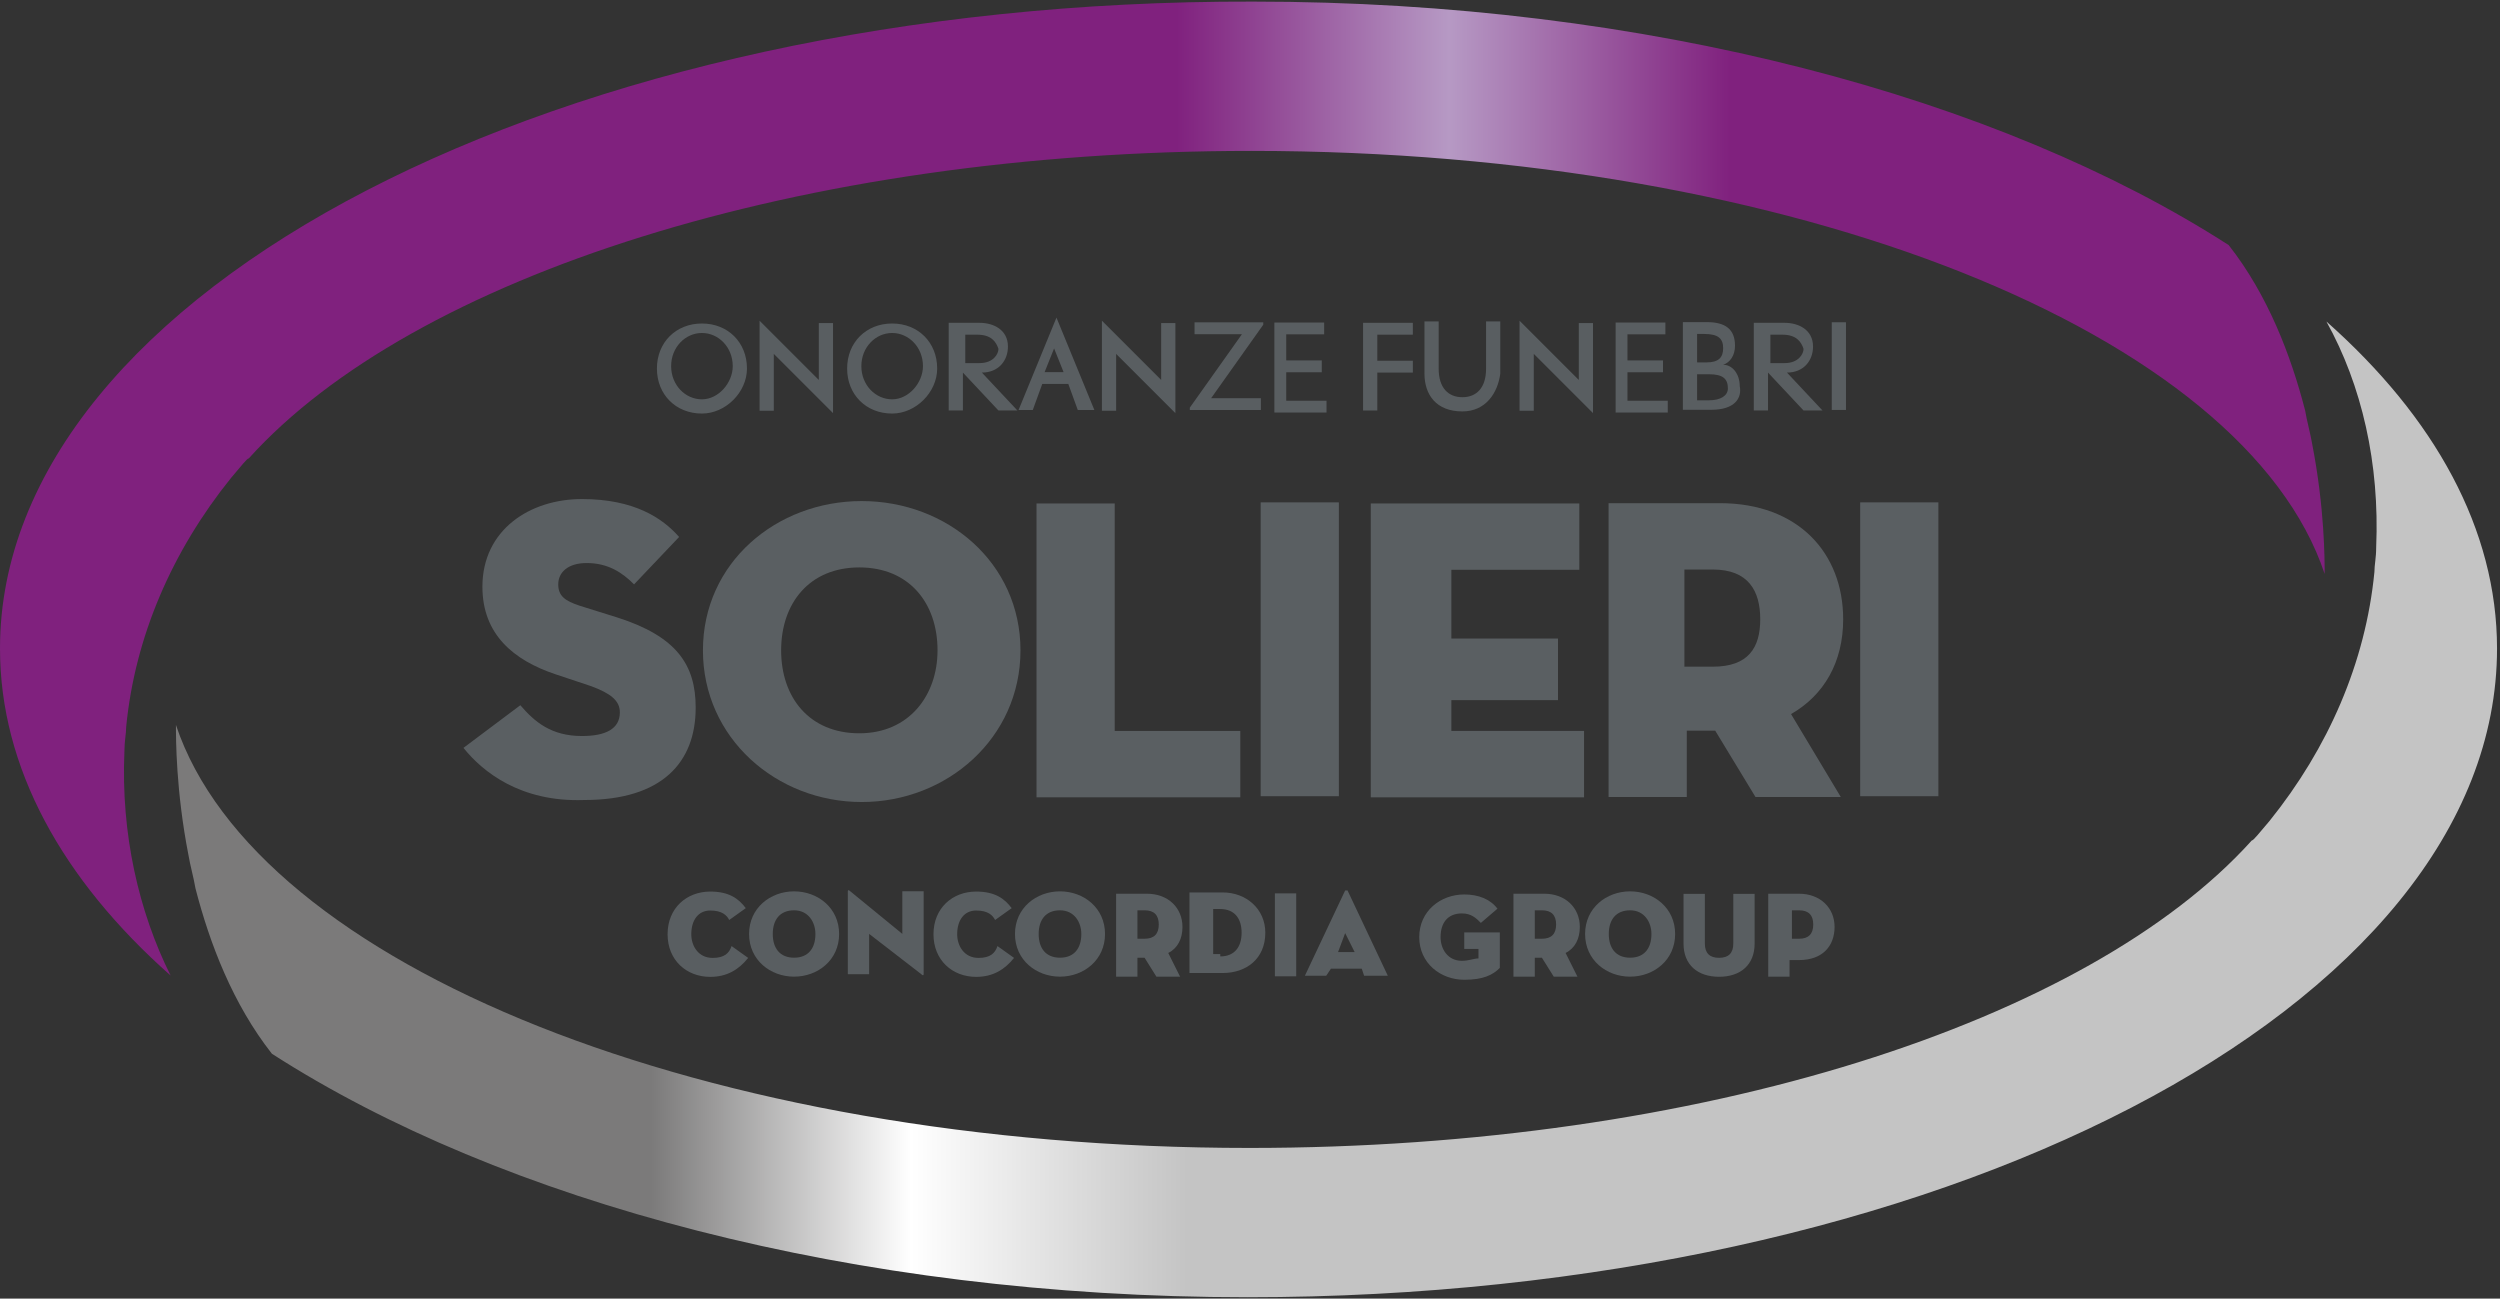
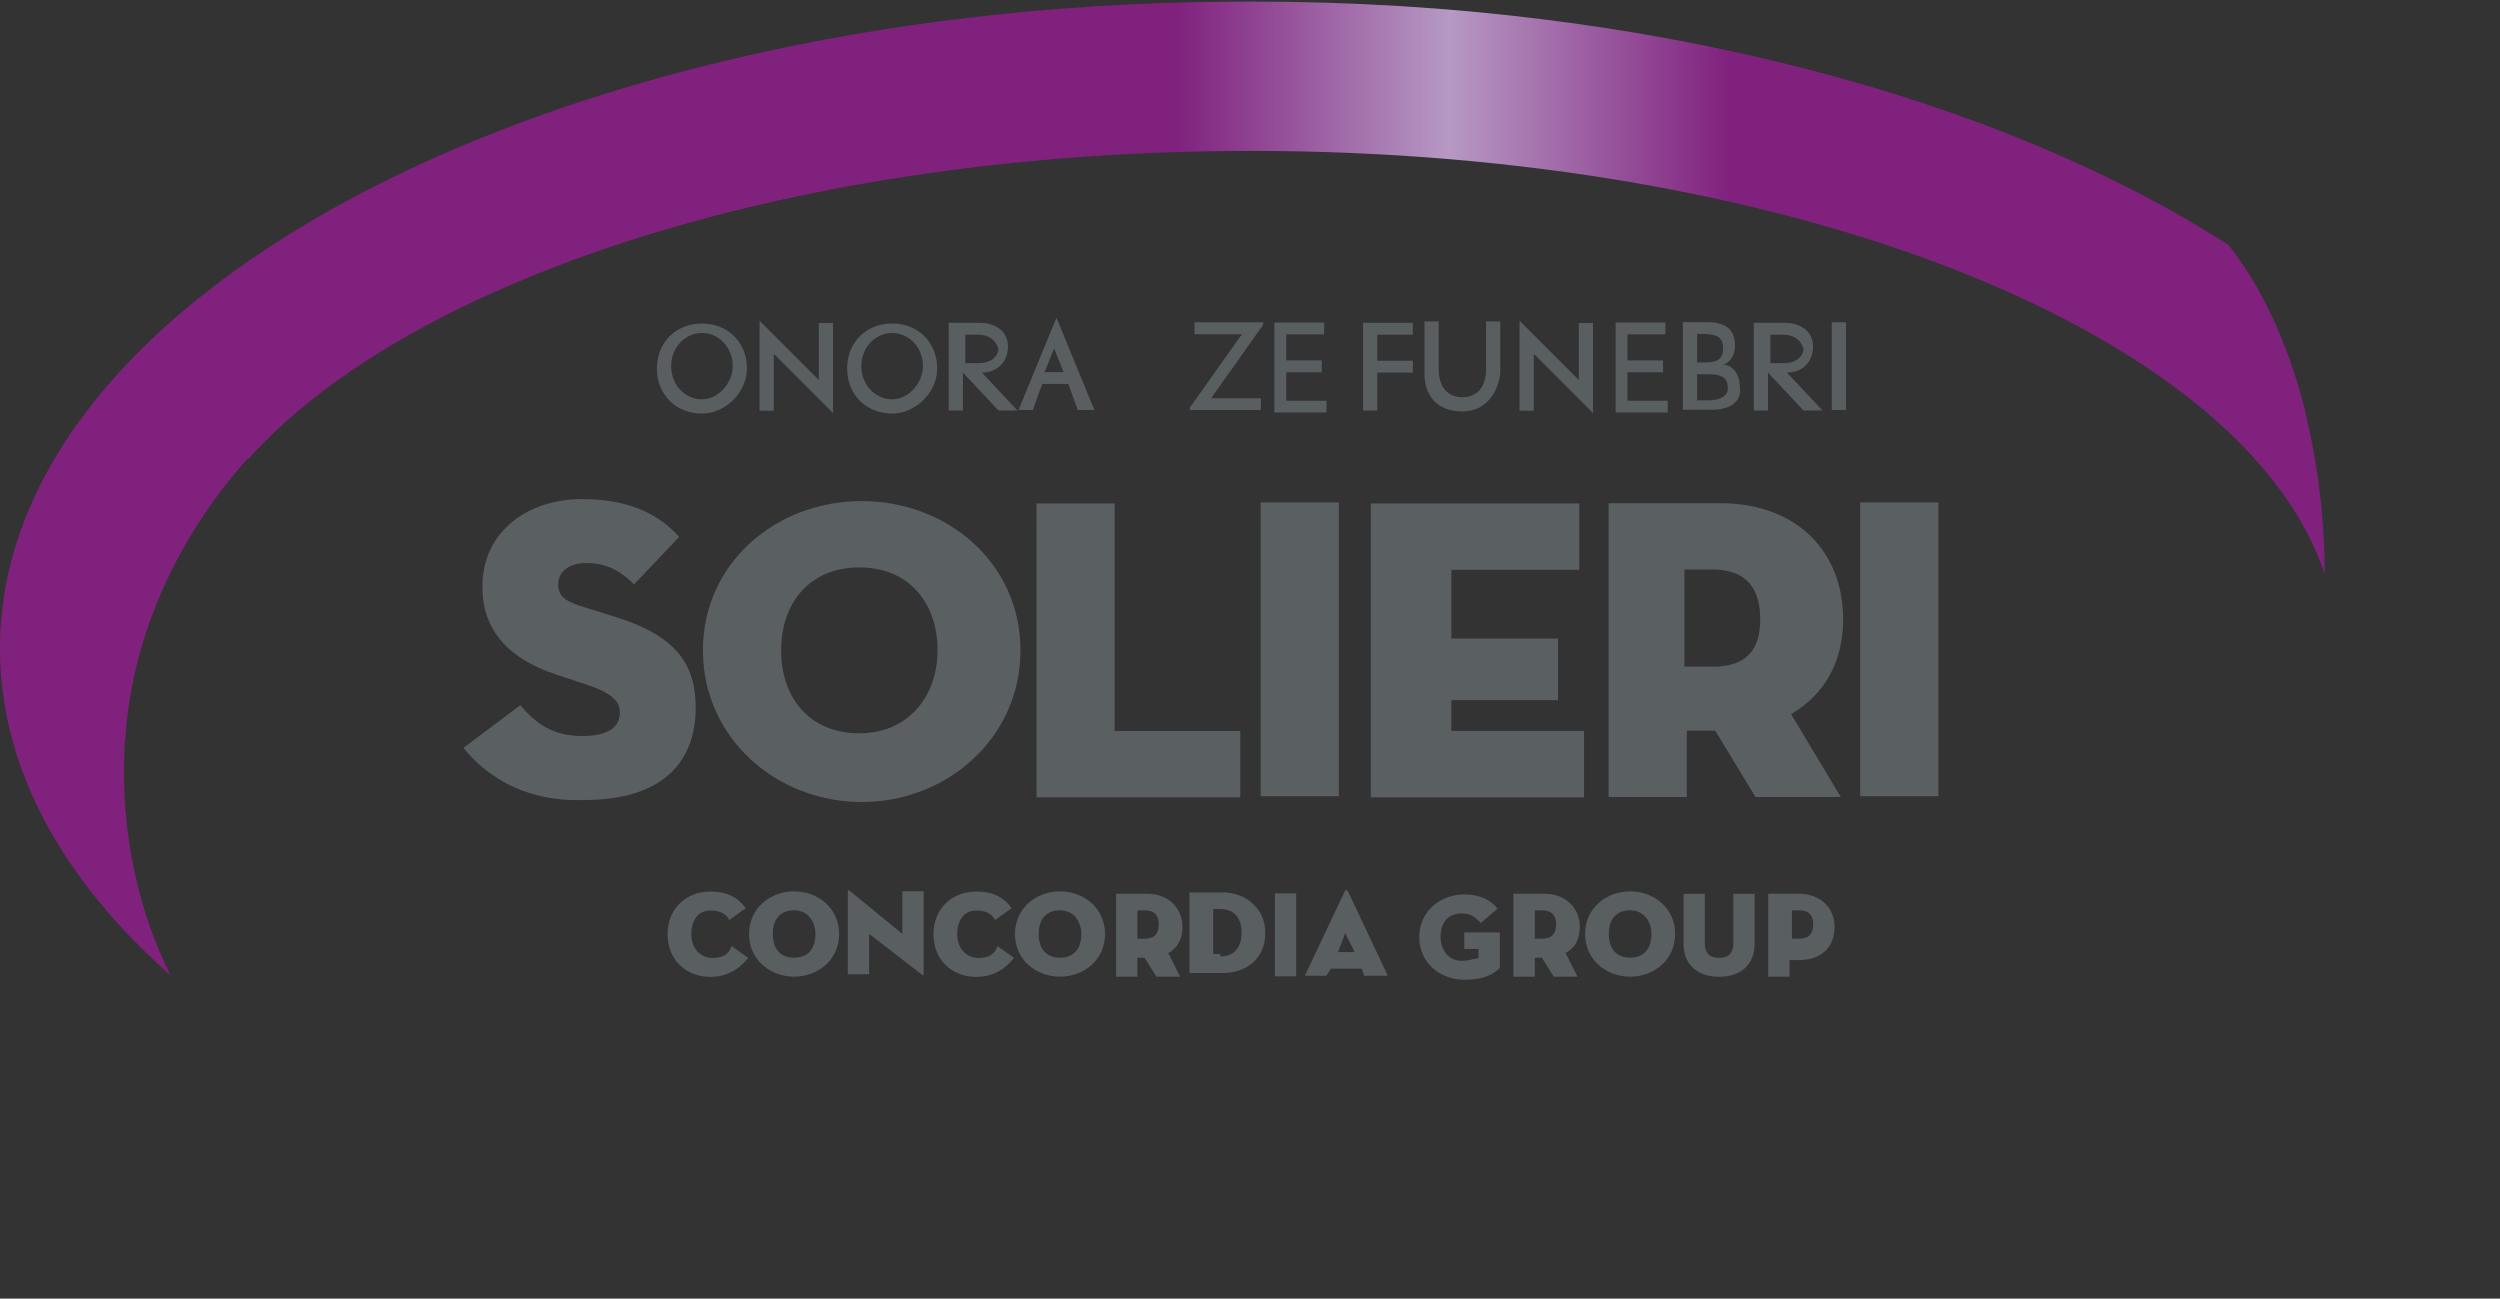
<svg xmlns="http://www.w3.org/2000/svg" version="1.1" id="Livello_2" x="0px" y="0px" viewBox="0 0 105.5 54.8" style="enable-background:new 0 0 105.5 54.8;" xml:space="preserve">
  <rect x="0" y="0" width="105.5" height="54.8" fill="#333333" stroke="none" />
  <style type="text/css">
	.st0{fill:#5A5F62;}
	.st1{fill:url(#path18144_00000009557623281556626290000012935474886854421940_);}
	.st2{fill:url(#path18168_00000075156252931181225430000015391678074876509859_);}
	.st3{fill:#595E61;}
</style>
  <g id="g14152_00000141416109694203378690000009056204881377256071_" transform="translate(854.658,2589.76)">
    <path id="path14150_00000069374297953072466710000017136334186878587049_" class="st0" d="M-835.1-2558.2l2.4-1.8   c0.6,0.7,1.3,1.3,2.6,1.3c1,0,1.6-0.3,1.6-1c0-0.5-0.4-0.8-1.2-1.1l-1.5-0.5c-1.8-0.6-3.1-1.7-3.1-3.7c0-2.4,2-3.7,4.2-3.7   c2.2,0,3.4,0.8,4.1,1.6l-1.9,2c-0.5-0.5-1.1-0.9-2-0.9c-0.8,0-1.2,0.4-1.2,0.9c0,0.5,0.3,0.7,0.9,0.9l1.6,0.5   c2.5,0.8,3.3,2,3.3,3.8c0,2.3-1.4,3.9-4.7,3.9C-832.7-2555.9-834.3-2557.2-835.1-2558.2" />
  </g>
  <g id="g14156_00000019676835548233874030000004645425112991408541_" transform="translate(874.664,2593.845)">
    <path id="path14154_00000023994122332668039510000013023829956211820162_" class="st0" d="M-835.1-2566.4c0-2-1.2-3.5-3.3-3.5   c-2.1,0-3.3,1.5-3.3,3.5c0,2,1.2,3.5,3.3,3.5C-836.3-2562.9-835.1-2564.5-835.1-2566.4 M-845-2566.4c0-3.7,3.1-6.3,6.7-6.3   c3.6,0,6.7,2.6,6.7,6.3s-3.1,6.4-6.7,6.4C-841.9-2560-845-2562.7-845-2566.4" />
  </g>
  <g id="g14160_00000175286437277100985520000005658663236794839987_" transform="translate(878.841,2600.046)">
    <path id="path14158_00000085233489859445775090000010681603990971198108_" class="st0" d="M-835.1-2578.8h3.3v9.6h5.3v2.8h-8.6   V-2578.8z" />
  </g>
  <path id="path14162_00000156556620460172104000000012871786500467131265_" class="st0" d="M53.2,21.2h3.3v12.4h-3.3V21.2z" />
  <g id="g14166_00000091709212719059793180000007642891094084945069_" transform="translate(893.047,2600.046)">
    <path id="path14164_00000174595365810479265030000010727516626687649937_" class="st0" d="M-835.1-2578.8h8.7v2.8h-5.4v2.9h4.5v2.6   h-4.5v1.3h5.6v2.8h-9V-2578.8z" />
  </g>
  <g id="g14170_00000152246890679646013070000012066075535601112733_" transform="translate(907.382,2593.134)">
    <path id="path14168_00000054257252195965916380000010191943745502631560_" class="st0" d="M-835.1-2565c1.5,0,2-0.8,2-2   c0-1.2-0.5-2.1-2-2.1h-1.2v4.1H-835.1z M-829.7-2559.5h-3.6l-1.7-2.8h-1.2v2.8h-3.3v-12.4h4.7c3.3,0,5.2,2.1,5.2,4.9   c0,1.8-0.8,3.2-2.2,4L-829.7-2559.5z" />
  </g>
  <path id="path14172_00000055689208556426128800000000766453930511606443_" class="st0" d="M78.5,21.2h3.3v12.4h-3.3V21.2z" />
  <g id="g18118" transform="matrix(0.75,0,0,0.75,0,1537.268)">
    <g id="g18120">
      <g id="g18126">
        <g id="g18128">
          <linearGradient id="path18144_00000173847940567074939430000011971579125961717394_" gradientUnits="userSpaceOnUse" x1="-733.352" y1="-1399.843" x2="-732.352" y2="-1399.843" gradientTransform="matrix(-67.631 0 0 67.631 -49497.902 92668.82)">
            <stop offset="0" style="stop-color:#C4C4C4" />
            <stop offset="0.461" style="stop-color:#C4C4C4" />
            <stop offset="0.478" style="stop-color:#C4C4C4" />
            <stop offset="0.71" style="stop-color:#FFFFFF" />
            <stop offset="0.928" style="stop-color:#7B7A7A" />
            <stop offset="1" style="stop-color:#7B7A7A" />
          </linearGradient>
-           <path id="path18144" style="fill:url(#path18144_00000173847940567074939430000011971579125961717394_);" d="M133.7-2018.9      c0,0.6-0.1,1-0.1,1.4l0,0c-0.5,5.1-2.6,9.9-5.9,14l0,0c-0.6,0.7-0.9,1.1-1,1.1l0,0c-9.2,10.2-31,17.3-56.4,17.3l0,0h0      c-30.6,0-55.9-10.3-60.4-23.8l0,0h0c0,0.8,0,3.7,0.7,7.3l0,0c0.1,0.6,0.3,1.3,0.4,1.9l0,0c0.8,3.1,2.1,6.5,4.3,9.3l0,0      c12.9,8.3,32.7,13.7,54.9,13.7l0,0h0h0c38.9,0,70.3-16.3,70.3-36.5l0,0c0-6.7-3.5-13-9.6-18.4l0,0      C132.9-2028,133.9-2023.6,133.7-2018.9" />
        </g>
      </g>
    </g>
  </g>
  <g id="g18146" transform="matrix(0.75,0,0,0.75,0,1537.268)">
    <g id="g18148">
      <g id="g18154">
        <g id="g18156">
          <linearGradient id="path18168_00000180331116830110761220000000727392367369024175_" gradientUnits="userSpaceOnUse" x1="-715.297" y1="-1414.035" x2="-714.297" y2="-1414.035" gradientTransform="matrix(98.054 0 0 -98.054 70137.781 -140674.156)">
            <stop offset="0" style="stop-color:#80217E" />
            <stop offset="0.679" style="stop-color:#80217E" />
            <stop offset="0.837" style="stop-color:#B699C4" />
            <stop offset="1" style="stop-color:#80217E" />
          </linearGradient>
          <path id="path18168" style="fill:url(#path18168_00000180331116830110761220000000727392367369024175_);" d="M0-2013.2      c0,6.7,3.5,13,9.6,18.4l0,0c-1.8-3.6-2.8-8-2.6-12.6l0,0c0-0.6,0.1-1,0.1-1.4l0,0c0.5-5.1,2.6-9.9,5.9-14l0,0      c0.6-0.7,0.9-1.1,1-1.1l0,0c9.2-10.2,31-17.3,56.4-17.3l0,0c30.6,0,55.9,10.3,60.4,23.8l0,0h0c0-0.8,0-3.7-0.7-7.3l0,0      c-0.1-0.6-0.3-1.3-0.4-1.9l0,0c-0.8-3.1-2.1-6.5-4.3-9.3l0,0c-12.9-8.3-32.7-13.7-54.9-13.7l0,0C31.5-2049.7,0-2033.3,0-2013.2" />
        </g>
      </g>
    </g>
  </g>
  <g id="g18206" transform="translate(621.722,2682.352)">
    <path id="path18208" class="st3" d="M-592.1-2668.3c-0.7,0-1.3,0.6-1.3,1.4c0,0.8,0.6,1.4,1.3,1.4c0.7,0,1.3-0.7,1.3-1.4   C-590.8-2667.7-591.4-2668.3-592.1-2668.3 M-592.1-2664.9c-1.1,0-1.9-0.8-1.9-1.9c0-1.1,0.8-1.9,1.9-1.9c1.1,0,1.9,0.8,1.9,1.9   C-590.2-2665.8-591.1-2664.9-592.1-2664.9" />
  </g>
  <g id="g18210" transform="translate(624.754,2681.534)">
    <path id="path18212" class="st3" d="M-592.1-2666.6v2.4h-0.6v-3.8l2.5,2.5v-2.4h0.6v3.8L-592.1-2666.6z" />
  </g>
  <g id="g18214" transform="translate(629.749,2682.352)">
    <path id="path18216" class="st3" d="M-592.1-2668.3c-0.7,0-1.3,0.6-1.3,1.4c0,0.8,0.6,1.4,1.3,1.4c0.7,0,1.3-0.7,1.3-1.4   C-590.8-2667.7-591.4-2668.3-592.1-2668.3 M-592.1-2664.9c-1.1,0-1.9-0.8-1.9-1.9c0-1.1,0.8-1.9,1.9-1.9c1.1,0,1.9,0.8,1.9,1.9   C-590.2-2665.8-591.1-2664.9-592.1-2664.9" />
  </g>
  <g id="g18218" transform="translate(633.335,2682.323)">
    <path id="path18220" class="st3" d="M-592.1-2668.2h-0.5v1.2h0.6c0.6,0,0.8-0.4,0.8-0.6C-591.3-2667.9-591.5-2668.2-592.1-2668.2    M-591.2-2665l-1.5-1.6v1.6h-0.6v-3.7h1.3c0.6,0,1.2,0.3,1.2,1c0,0.6-0.4,1.1-1.1,1.1l1.5,1.6H-591.2z" />
  </g>
  <g id="g18222" transform="translate(636.583,2681.703)">
    <path id="path18224" class="st3" d="M-592.1-2667l-0.4,1h0.8L-592.1-2667z M-591.1-2664.4l-0.4-1.1h-1.1l-0.4,1.1h-0.6l1.6-3.9   l1.6,3.9H-591.1z" />
  </g>
  <g id="g18226" transform="translate(639.201,2681.534)">
-     <path id="path18228" class="st3" d="M-592.1-2666.6v2.4h-0.6v-3.8l2.5,2.5v-2.4h0.6v3.8L-592.1-2666.6z" />
-   </g>
+     </g>
  <g id="g18230" transform="translate(643.21,2679.603)">
    <path id="path18232" class="st3" d="M-592.1-2662.8h2.1v0.5h-3v-0.1l2.2-3.1h-2v-0.5h2.9v0.1L-592.1-2662.8z" />
  </g>
  <g id="g18234" transform="translate(645.879,2679.11)">
    <path id="path18236" class="st3" d="M-592.1-2661.8v-3.7h2.1v0.5h-1.6v1.1h1.5v0.5h-1.5v1.2h1.7v0.5H-592.1z" />
  </g>
  <g id="g18238" transform="translate(650.222,2682.323)">
    <path id="path18240" class="st3" d="M-592.1-2668.2v1.1h1.5v0.5h-1.5v1.6h-0.6v-3.7h2.1v0.5H-592.1z" />
  </g>
  <g id="g18242" transform="translate(653.812,2679.062)">
    <path id="path18244" class="st3" d="M-592.1-2661.7c-1.1,0-1.6-0.7-1.6-1.6v-2.2h0.6v2c0,0.8,0.4,1.2,1,1.2s1-0.4,1-1.2v-2h0.6v2.2   C-590.6-2662.5-591.1-2661.7-592.1-2661.7" />
  </g>
  <g id="g18246" transform="translate(656.825,2681.534)">
    <path id="path18248" class="st3" d="M-592.1-2666.6v2.4h-0.6v-3.8l2.5,2.5v-2.4h0.6v3.8L-592.1-2666.6z" />
  </g>
  <g id="g18250" transform="translate(660.279,2679.11)">
    <path id="path18252" class="st3" d="M-592.1-2661.8v-3.7h2.1v0.5h-1.6v1.1h1.5v0.5h-1.5v1.2h1.7v0.5H-592.1z" />
  </g>
  <g id="g18254" transform="translate(664.217,2680.693)">
    <path id="path18256" class="st3" d="M-592.1-2664.9h-0.5v1.1h0.5c0.5,0,0.8-0.2,0.8-0.5C-591.3-2664.7-591.5-2664.9-592.1-2664.9    M-592.3-2666.6h-0.3v1.2h0.4c0.5,0,0.7-0.2,0.7-0.6C-591.5-2666.4-591.7-2666.6-592.3-2666.6 M-592-2663.4h-1.2v-3.7h1   c0.8,0,1.2,0.3,1.2,1c0,0.4-0.2,0.7-0.5,0.8c0.4,0,0.7,0.4,0.7,0.9C-590.7-2663.9-591-2663.4-592-2663.4" />
  </g>
  <g id="g18258" transform="translate(667.31,2682.323)">
    <path id="path18260" class="st3" d="M-592.1-2668.2h-0.5v1.2h0.6c0.6,0,0.8-0.4,0.8-0.6C-591.3-2667.9-591.5-2668.2-592.1-2668.2    M-591.2-2665l-1.5-1.6v1.6h-0.6v-3.7h1.3c0.6,0,1.2,0.3,1.2,1c0,0.6-0.4,1.1-1.1,1.1l1.5,1.6H-591.2z" />
  </g>
-   <path id="path18262" class="st3" d="M77.3,13.6h0.6v3.7h-0.6V13.6z" />
+   <path id="path18262" class="st3" d="M77.3,13.6h0.6v3.7h-0.6z" />
  <g id="g18264" transform="translate(622.072,2655.224)">
    <path id="path18266" class="st3" d="M-592.1-2614c-1,0-1.8-0.7-1.8-1.8s0.8-1.8,1.8-1.8c0.8,0,1.2,0.3,1.5,0.7l-0.7,0.5   c-0.1-0.2-0.3-0.4-0.8-0.4c-0.5,0-0.8,0.4-0.8,1c0,0.5,0.3,1,0.9,1c0.5,0,0.7-0.2,0.8-0.5l0.7,0.5   C-590.9-2614.3-591.4-2614-592.1-2614" />
  </g>
  <g id="g18268" transform="translate(626.511,2657.015)">
    <path id="path18270" class="st3" d="M-592.1-2617.6c0-0.5-0.3-1-0.9-1s-0.9,0.4-0.9,1s0.3,1,0.9,1S-592.1-2617-592.1-2617.6    M-594.9-2617.6c0-1.1,0.9-1.8,1.9-1.8s1.9,0.7,1.9,1.8s-0.9,1.8-1.9,1.8S-594.9-2616.5-594.9-2617.6" />
  </g>
  <g id="g18272" transform="translate(628.778,2657.01)">
    <path id="path18274" class="st3" d="M-592.1-2617.6v1.7h-0.9v-3.5c0,0,0-0.1,0.1,0l2.2,1.8v-1.8h0.9v3.5c0,0,0,0.1-0.1,0   L-592.1-2617.6z" />
  </g>
  <g id="g18276" transform="translate(633.293,2655.224)">
    <path id="path18278" class="st3" d="M-592.1-2614c-1,0-1.8-0.7-1.8-1.8s0.8-1.8,1.8-1.8c0.8,0,1.2,0.3,1.5,0.7l-0.7,0.5   c-0.1-0.2-0.3-0.4-0.8-0.4c-0.5,0-0.8,0.4-0.8,1c0,0.5,0.3,1,0.9,1c0.5,0,0.7-0.2,0.8-0.5l0.7,0.5   C-590.9-2614.3-591.4-2614-592.1-2614" />
  </g>
  <g id="g18280" transform="translate(637.732,2657.015)">
    <path id="path18282" class="st3" d="M-592.1-2617.6c0-0.5-0.3-1-0.9-1s-0.9,0.4-0.9,1s0.3,1,0.9,1S-592.1-2617-592.1-2617.6    M-594.9-2617.6c0-1.1,0.9-1.8,1.9-1.8s1.9,0.7,1.9,1.8s-0.9,1.8-1.9,1.8S-594.9-2616.5-594.9-2617.6" />
  </g>
  <g id="g18284" transform="translate(640.4,2656.815)">
    <path id="path18286" class="st3" d="M-592.1-2617.2c0.4,0,0.6-0.2,0.6-0.6s-0.2-0.6-0.6-0.6h-0.3v1.2H-592.1z M-590.6-2615.6h-1   l-0.5-0.8h-0.3v0.8h-0.9v-3.5h1.3c0.9,0,1.5,0.6,1.5,1.4c0,0.5-0.2,0.9-0.6,1.1L-590.6-2615.6z" />
  </g>
  <g id="g18288" transform="translate(643.596,2656.061)">
    <path id="path18290" class="st3" d="M-592.1-2615.7c0.6,0,0.9-0.4,0.9-1c0-0.6-0.3-1-0.9-1h-0.3v1.9H-592.1z M-593.4-2618.4h1.4   c1,0,1.8,0.7,1.8,1.7c0,1.1-0.8,1.7-1.8,1.7h-1.4V-2618.4z" />
  </g>
  <path id="path18292" class="st3" d="M53.8,37.7h0.9v3.5h-0.9V37.7z" />
  <g id="g18294" transform="translate(648.866,2657.077)">
    <path id="path18296" class="st3" d="M-592.1-2617.7l-0.3,0.8h0.7L-592.1-2617.7z M-592.9-2615.9h-0.9l1.7-3.6c0,0,0,0,0.1,0   l1.7,3.6h-1l-0.1-0.3h-1.3L-592.9-2615.9z" />
  </g>
  <g id="g18298" transform="translate(654.592,2656.446)">
    <path id="path18300" class="st3" d="M-592.1-2616.4h-0.7v-0.7h1.5v1.5c-0.3,0.3-0.7,0.5-1.5,0.5c-1,0-1.9-0.7-1.9-1.8   s0.9-1.8,1.9-1.8c0.6,0,1.1,0.2,1.4,0.6l-0.7,0.6c-0.2-0.2-0.4-0.4-0.8-0.4c-0.6,0-0.9,0.4-0.9,1c0,0.5,0.3,1,0.9,1   c0.3,0,0.5-0.1,0.7-0.1V-2616.4z" />
  </g>
  <g id="g18302" transform="translate(657.168,2656.815)">
    <path id="path18304" class="st3" d="M-592.1-2617.2c0.4,0,0.6-0.2,0.6-0.6s-0.2-0.6-0.6-0.6h-0.3v1.2H-592.1z M-590.6-2615.6h-1   l-0.5-0.8h-0.3v0.8h-0.9v-3.5h1.3c0.9,0,1.5,0.6,1.5,1.4c0,0.5-0.2,0.9-0.6,1.1L-590.6-2615.6z" />
  </g>
  <g id="g18306" transform="translate(661.791,2657.015)">
    <path id="path18308" class="st3" d="M-592.1-2617.6c0-0.5-0.3-1-0.9-1s-0.9,0.4-0.9,1s0.3,1,0.9,1S-592.1-2617-592.1-2617.6    M-594.9-2617.6c0-1.1,0.9-1.8,1.9-1.8s1.9,0.7,1.9,1.8s-0.9,1.8-1.9,1.8S-594.9-2616.5-594.9-2617.6" />
  </g>
  <g id="g18310" transform="translate(663.145,2656.62)">
    <path id="path18312" class="st3" d="M-592.1-2616.8v-2.1h0.9v2.1c0,0.4,0.2,0.6,0.6,0.6c0.4,0,0.6-0.2,0.6-0.6v-2.1h0.9v2.1   c0,0.9-0.6,1.4-1.5,1.4C-591.5-2615.4-592.1-2615.9-592.1-2616.8" />
  </g>
  <g id="g18314" transform="translate(668.019,2656.815)">
    <path id="path18316" class="st3" d="M-592.1-2617.2c0.4,0,0.6-0.2,0.6-0.6s-0.2-0.6-0.6-0.6h-0.3v1.2H-592.1z M-592.5-2615.6h-0.9   v-3.5h1.3c0.9,0,1.5,0.6,1.5,1.4s-0.5,1.4-1.5,1.4h-0.4V-2615.6z" />
  </g>
</svg>